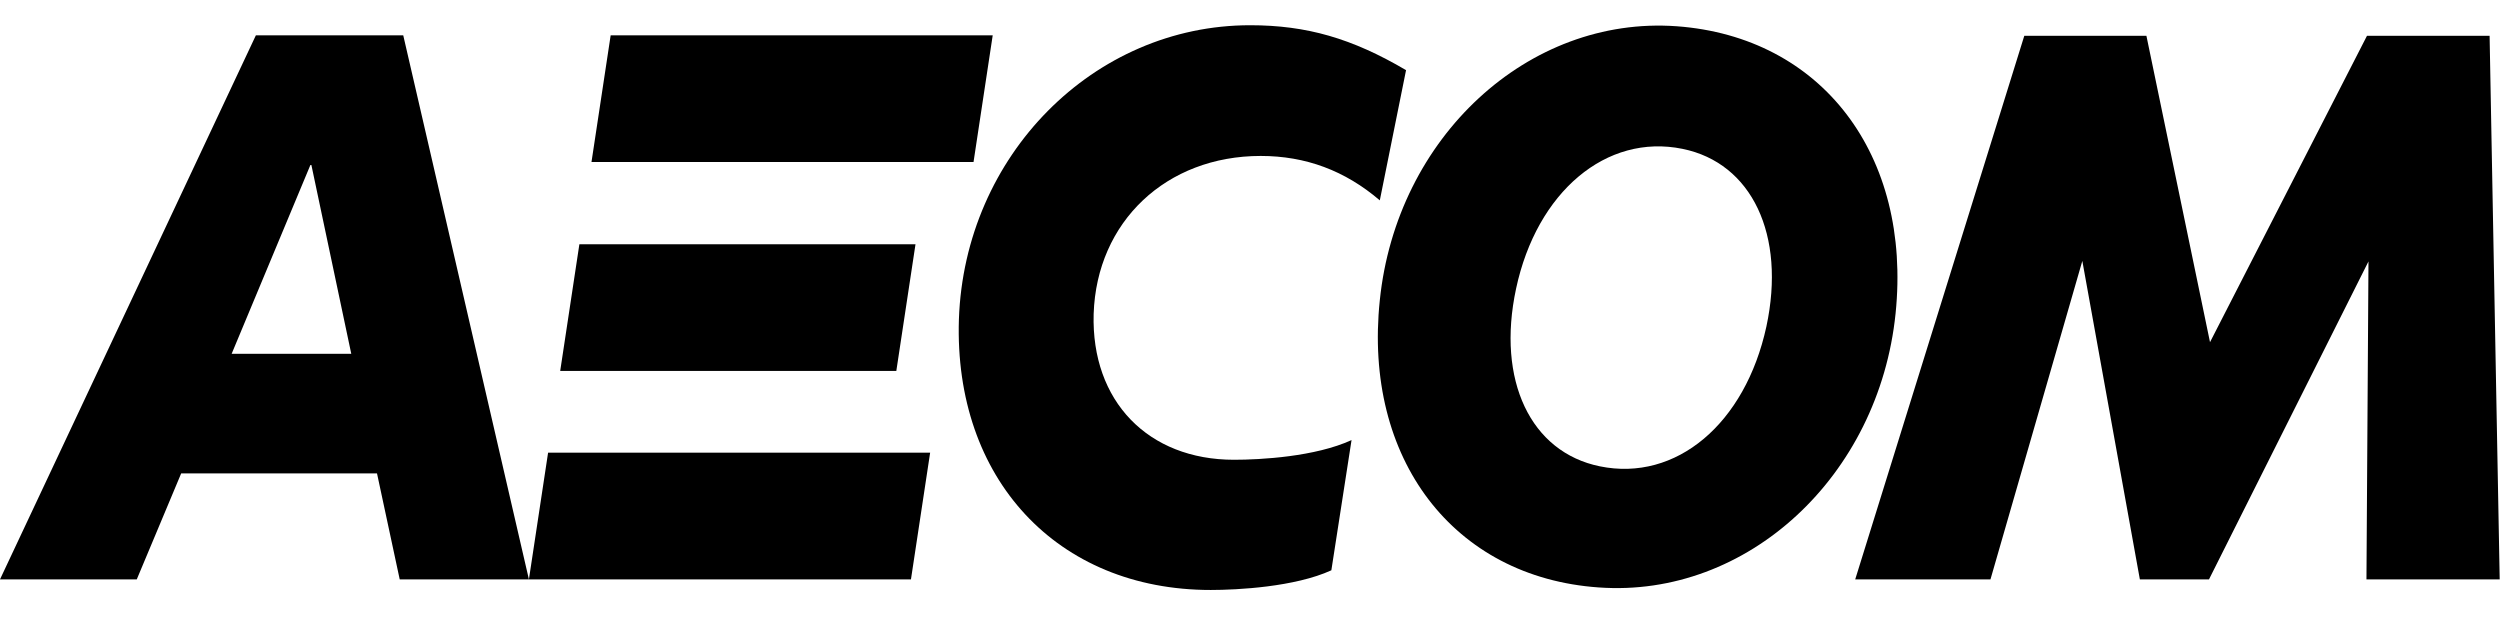
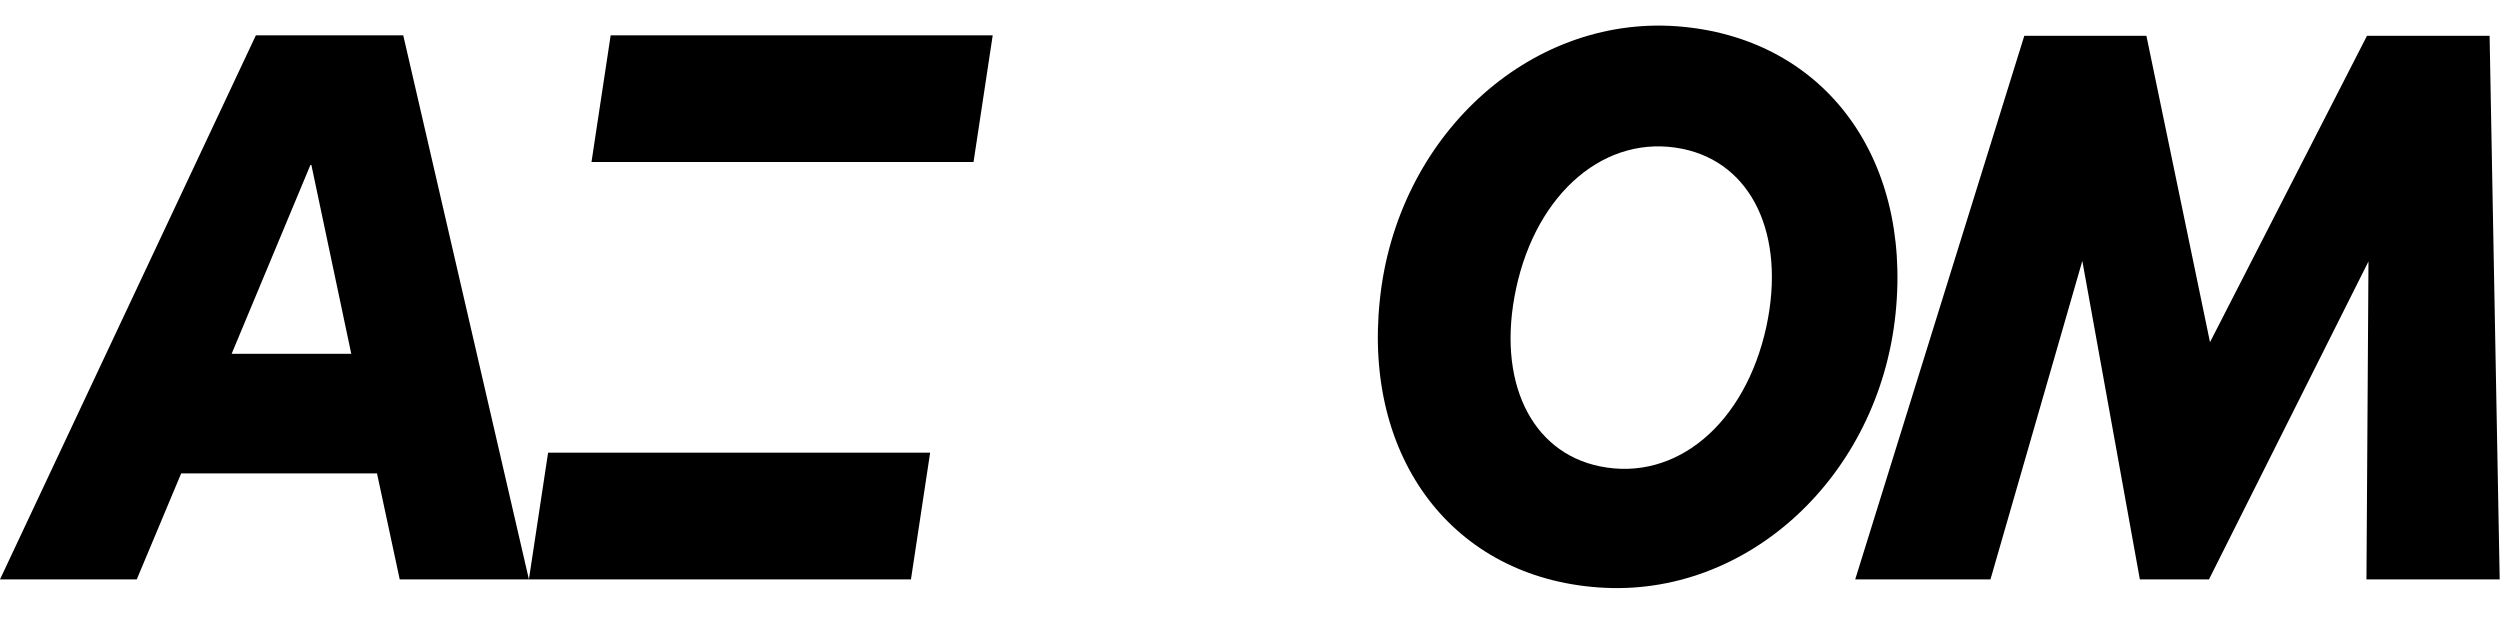
<svg xmlns="http://www.w3.org/2000/svg" width="100%" height="100%" viewBox="0 0 2064 510" version="1.1" xml:space="preserve" style="fill-rule:evenodd;clip-rule:evenodd;stroke-linejoin:round;stroke-miterlimit:2;">
  <g>
    <path d="M330,478.333l106.667,0l-103.75,-449.167l-121.667,-0l-211.25,449.167l112.917,0l36.667,-87.5l161.667,0l18.75,87.5Zm-138.75,-186.25l65,-155.833l0.833,0l32.917,155.833l-98.75,0Z" style="fill-rule:nonzero;" />
    <path d="M767.917,373.75l-315.417,0l-15.833,104.583l315.417,0l15.833,-104.583Zm35.833,-240l-315.417,0l15.833,-104.583l315.417,-0l-15.833,104.583Z" style="fill-rule:nonzero;" />
    <g>
      <g>
        <g>
          <clipPath id="_clip1">
            <path d="M478.333,201.667l-15.833,104.583l277.5,0l15.833,-104.583l-277.5,0Z" />
          </clipPath>
          <g clip-path="url(#_clip1)">
-             <rect x="462.5" y="201.667" width="293.333" height="104.583" />
-           </g>
+             </g>
        </g>
      </g>
    </g>
-     <path d="M1115.833,363.333c-30,13.75 -75,16.25 -97.083,16.25c-70.833,0 -117.917,-48.333 -115.833,-120.417c2.5,-76.25 60,-130.417 137.917,-130.417c37.083,0 69.583,12.083 98.333,36.667l21.667,-107.5c-44.583,-26.25 -82.083,-37.083 -128.75,-37.083c-129.167,0 -235.833,107.5 -240.417,242.917c-4.167,131.25 80.833,223.333 207.917,223.333c22.083,0 69.583,-2.5 99.583,-16.25l16.667,-107.5Z" style="fill-rule:nonzero;" />
    <path d="M1384.167,21.667c120,8.75 194.167,106.25 180.833,237.083c-13.75,134.583 -122.5,235 -245,226.25c-120,-8.333 -194.583,-106.25 -180.833,-237.083c13.75,-134.583 122.5,-235 245,-226.25m74.167,247.917c16.25,-75.833 -12.083,-135 -69.167,-146.667c-62.917,-12.917 -120.417,35.417 -137.5,115.417c-16.25,75.833 12.083,135 69.167,146.667c62.917,12.917 120,-35 137.5,-115.417" style="fill-rule:nonzero;" />
    <path d="M2063.75,478.333l-8.333,-448.75l-101.25,0l-129.583,252.917l-52.5,-252.917l-100.833,-0l-139.583,448.75l111.667,0l75.833,-262.917l47.5,262.917l57.083,0l131.667,-262.5l-1.667,262.5l110,0Z" style="fill-rule:nonzero;" />
  </g>
</svg>